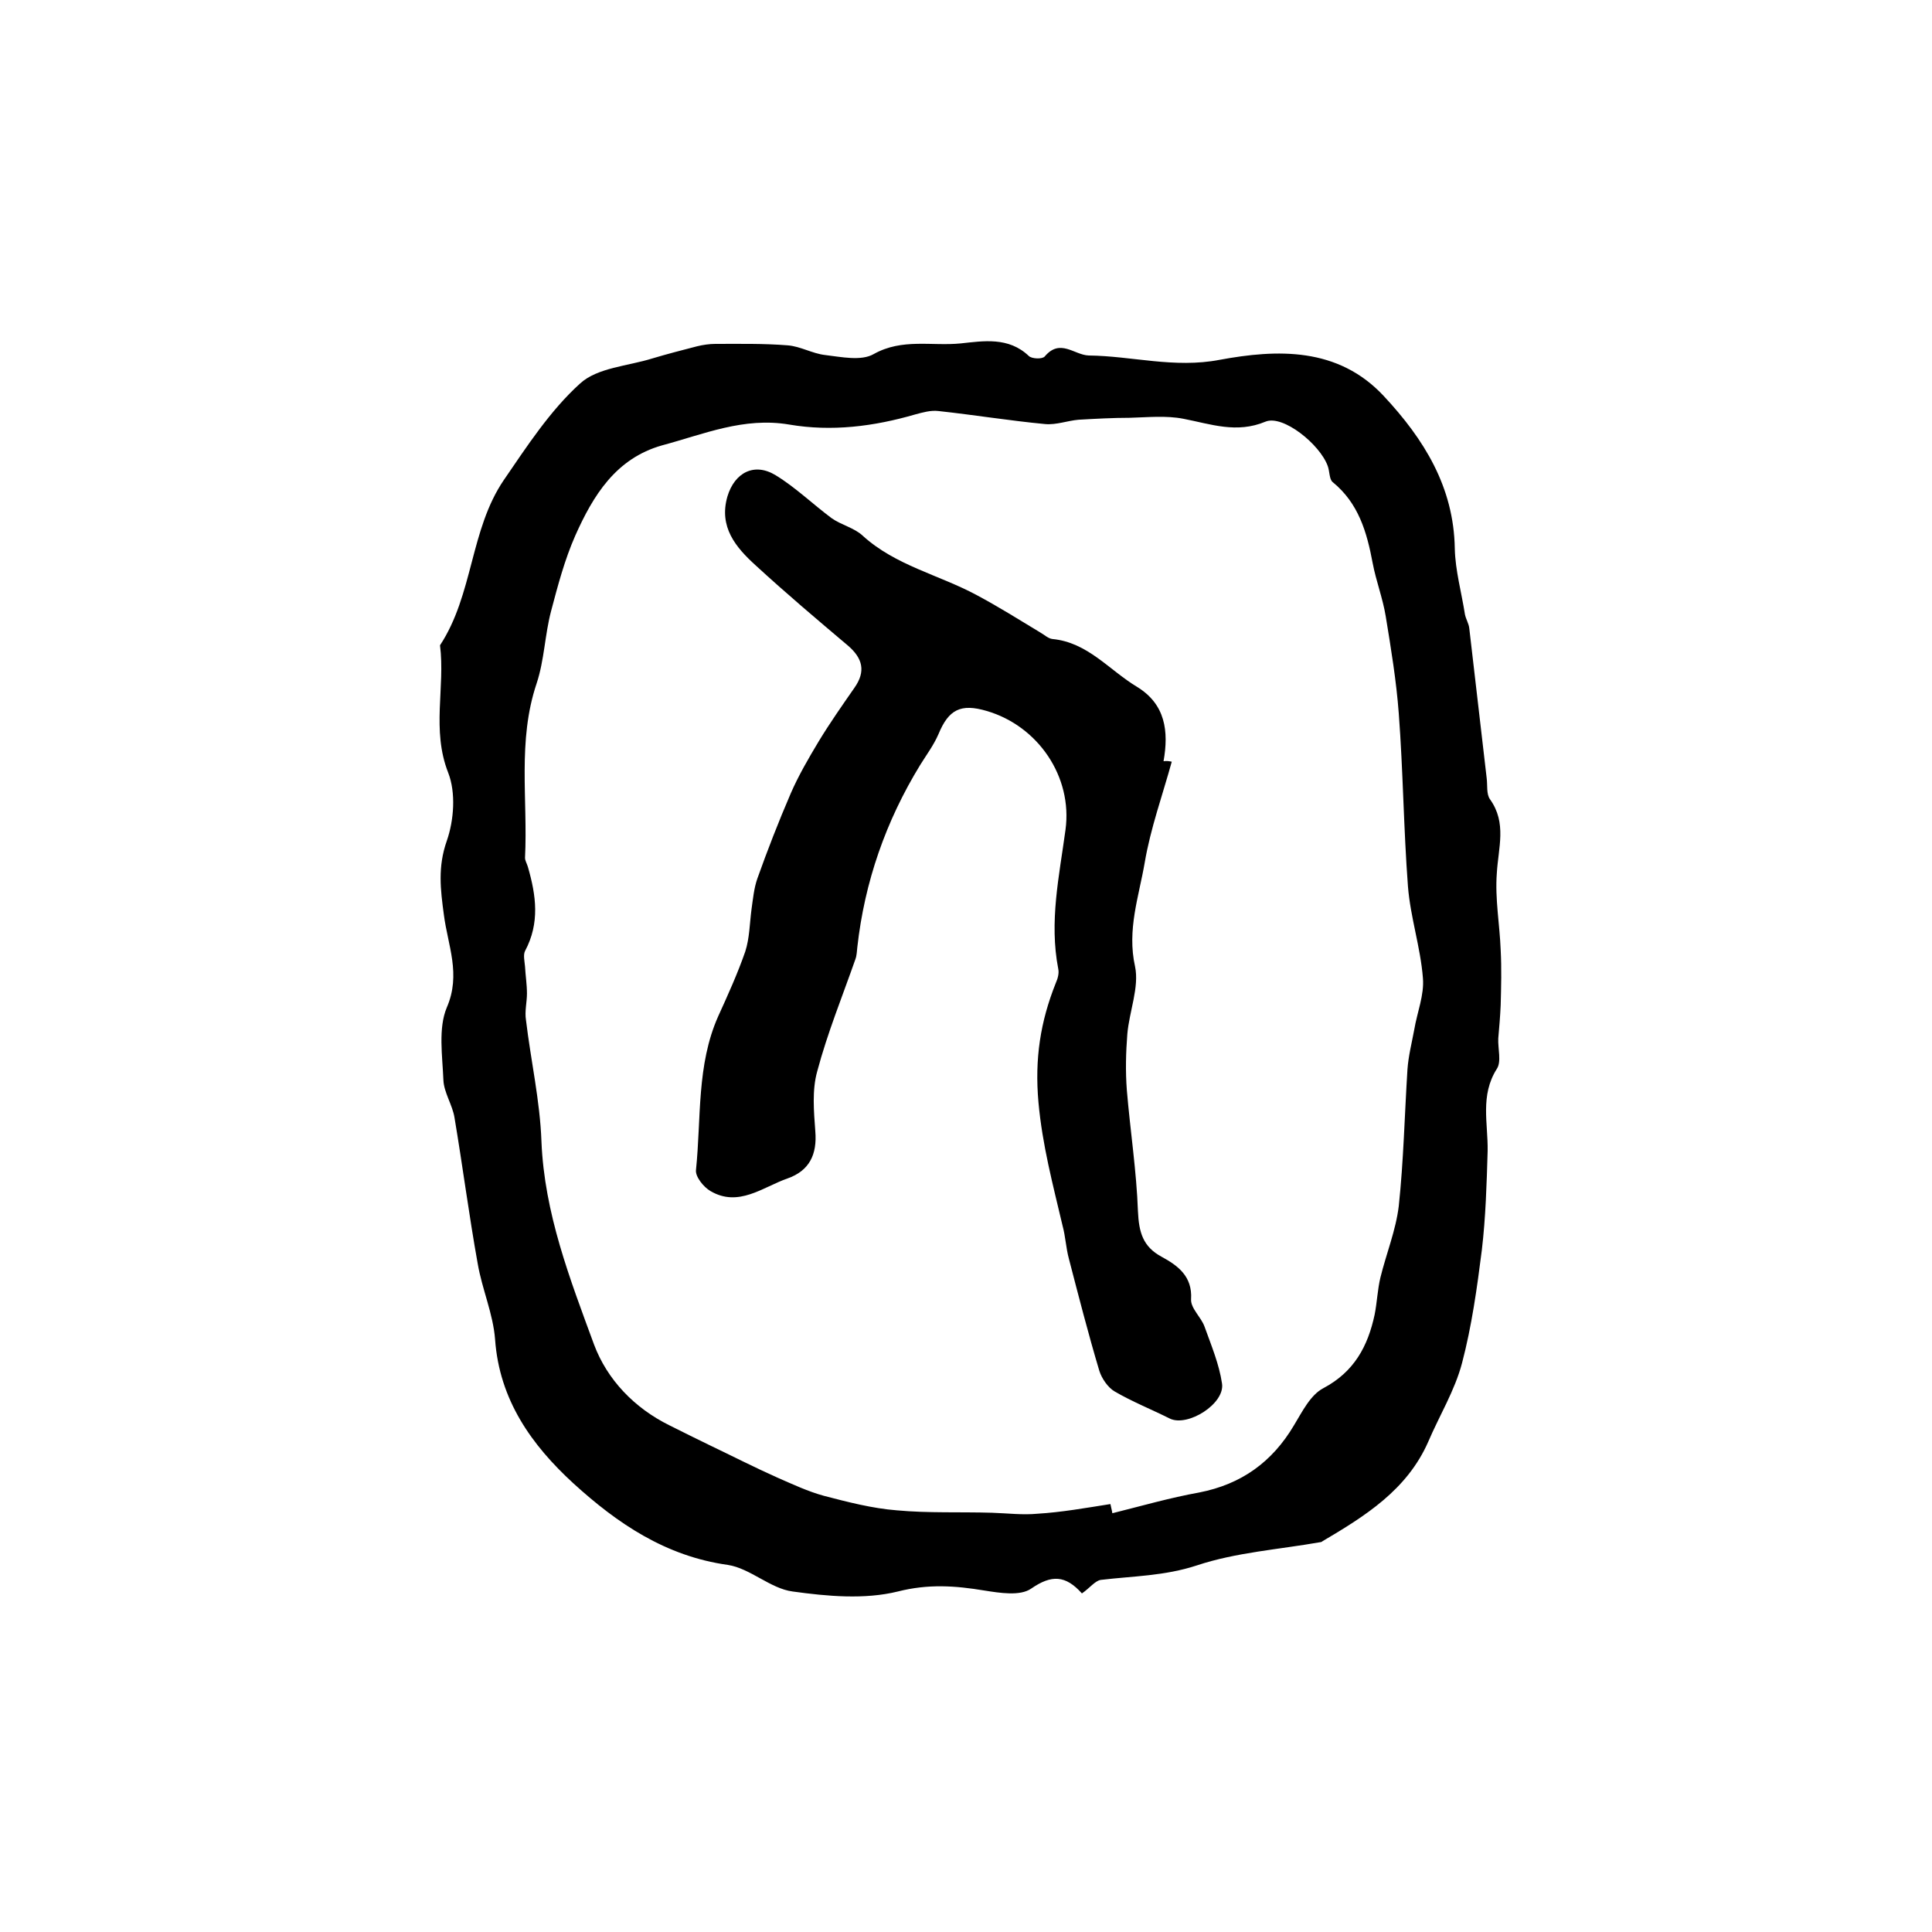
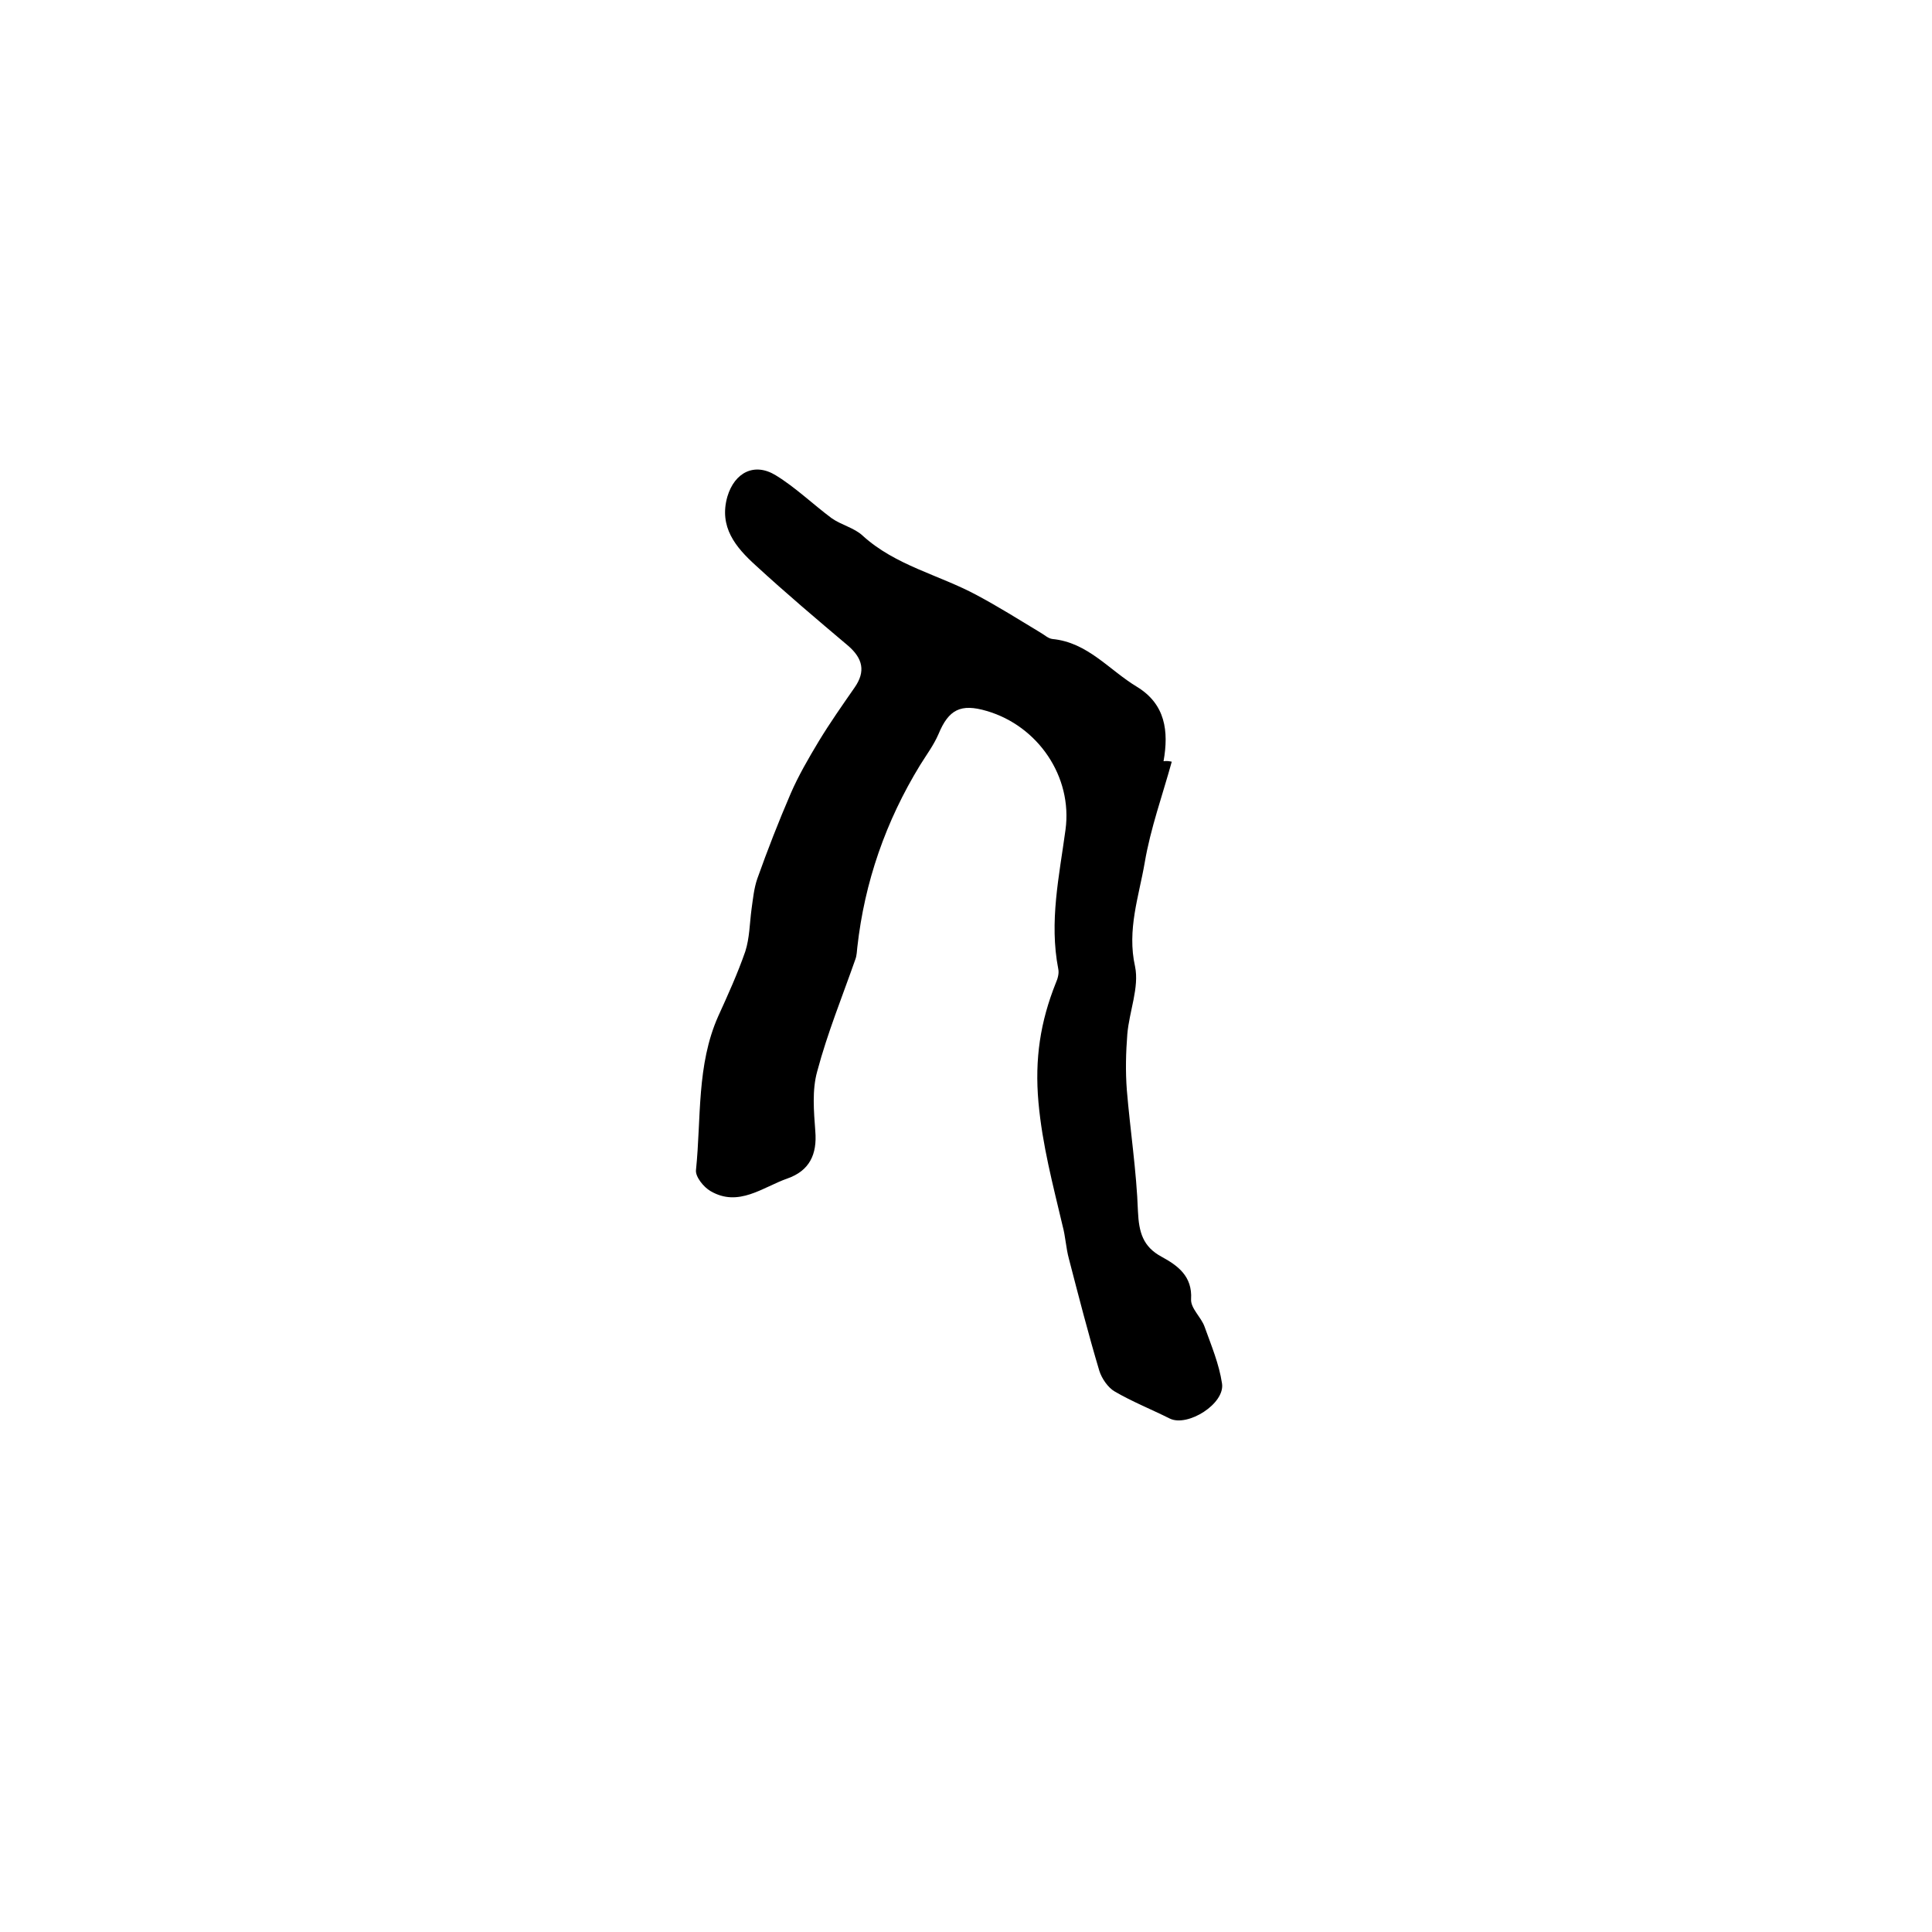
<svg xmlns="http://www.w3.org/2000/svg" version="1.1" id="图层_1" x="0px" y="0px" viewBox="0 0 400 400" style="enable-background:new 0 0 400 400;" xml:space="preserve">
  <style type="text/css">
	.st0{fill:#FFFFFF;}
</style>
  <g>
-     <path d="M224,329.9c-3.4-3.8-6.3-3.9-10.5-1c-2.3,1.6-6.5,0.9-9.7,0.4c-6-1-11.6-1.4-17.9,0.2c-6.9,1.7-14.6,1-21.8,0   c-4.6-0.6-8.8-4.8-13.4-5.5c-12.9-1.8-22.9-8.6-32-16.9c-8.6-7.9-15.3-17.2-16.2-29.8c-0.4-5.3-2.7-10.4-3.6-15.7   c-1.8-10-3.1-20.1-4.8-30.2c-0.4-2.6-2.2-5.2-2.3-7.8c-0.2-5-1.1-10.7,0.7-15c3-6.9,0.2-12.9-0.6-19.2c-0.7-5.2-1.3-9.9,0.6-15.3   c1.5-4.3,1.9-10,0.3-14.1c-3.5-8.9-0.6-17.7-1.7-26.4c6.9-10.5,6.2-23.9,13.2-34.2c4.8-7,9.6-14.4,15.8-20c3.6-3.3,9.9-3.6,15-5.2   c3-0.9,6.1-1.7,9.2-2.5c1.2-0.3,2.6-0.5,3.8-0.5c5,0,10-0.1,15,0.3c2.6,0.2,5.1,1.7,7.7,2c3.4,0.4,7.5,1.3,10.1-0.2   c5.9-3.3,12-1.6,18-2.2c4.7-0.5,9.9-1.4,14.1,2.6c0.6,0.6,2.8,0.7,3.3,0.1c3.2-3.8,6.1-0.3,9.1-0.2c9,0.1,17.7,2.7,27.1,0.9   c11.9-2.2,24.5-2.7,34,7.5c8.3,8.9,14.5,18.8,14.7,31.6c0.1,4.5,1.4,9.1,2.1,13.6c0.2,1,0.8,1.9,0.9,2.9c1.2,10.3,2.4,20.7,3.6,31   c0.2,1.5-0.1,3.3,0.7,4.4c3.5,4.9,1.7,10,1.4,15.3c-0.4,5.3,0.6,10.6,0.8,15.9c0.2,3.8,0.1,7.6,0,11.4c-0.1,2.3-0.3,4.6-0.5,6.9   c-0.1,2.1,0.7,4.8-0.3,6.3c-3.5,5.5-1.8,11.3-1.9,17c-0.2,6.8-0.4,13.7-1.2,20.5c-1,7.9-2.1,15.8-4.1,23.4   c-1.5,5.7-4.7,10.9-7,16.3c-4.4,10-13.1,15.4-21.9,20.6c-0.1,0.1-0.3,0.2-0.5,0.2c-8.5,1.5-17.4,2.1-25.5,4.8   c-6.7,2.2-13.2,2.2-19.9,3C226.7,327.3,225.6,328.8,224,329.9z M229.9,311.4c0.1,0.6,0.3,1.2,0.4,1.9c6-1.5,11.9-3.2,18-4.3   c8.7-1.7,15.1-6.3,19.6-13.9c1.7-2.8,3.4-6.3,6.1-7.7c6.4-3.4,9.2-8.7,10.6-15.2c0.5-2.5,0.6-5.2,1.2-7.7c1.2-4.9,3.2-9.8,3.8-14.8   c1-9.4,1.2-18.8,1.8-28.3c0.2-2.8,0.9-5.5,1.4-8.2c0.6-3.6,2.1-7.2,1.8-10.7c-0.5-6.4-2.6-12.6-3.1-19c-0.9-11.9-1-23.9-1.9-35.8   c-0.5-6.7-1.6-13.4-2.7-20.1c-0.6-3.7-2-7.3-2.7-11c-1.2-6.4-2.9-12.4-8.3-16.8c-0.7-0.6-0.6-2.2-1-3.3c-1.6-4.5-9.3-10.7-12.9-9.2   c-6,2.5-11.3,0.5-17-0.6c-3.6-0.7-7.4-0.3-11.1-0.2c-3.5,0-7.1,0.2-10.6,0.4c-2.3,0.2-4.6,1.1-6.9,0.9c-7.4-0.7-14.7-1.9-22.1-2.7   c-1.6-0.2-3.3,0.3-4.8,0.7c-8.6,2.5-17.3,3.6-26.1,2.1c-9.4-1.6-17.7,2-26.3,4.3c-9.6,2.7-14.3,10.4-18,18.7   c-2.2,5-3.6,10.3-5,15.6c-1.3,4.9-1.4,10.2-3,15c-4,11.9-1.8,24-2.4,36.1c0,0.6,0.4,1.2,0.6,1.9c1.7,5.9,2.5,11.6-0.6,17.4   c-0.4,0.8-0.1,2.1,0,3.2c0.1,1.9,0.4,3.7,0.4,5.6c0,1.8-0.5,3.7-0.2,5.5c1,8.4,2.9,16.7,3.2,25.1c0.6,14.9,5.9,28.5,10.9,42.1   c2.7,7.2,8.3,13.1,15.6,16.7c2.8,1.4,5.6,2.8,8.5,4.2c4.6,2.2,9.1,4.5,13.8,6.6c3.2,1.4,6.4,2.9,9.7,3.8c5,1.3,10,2.6,15.1,3   c6.5,0.6,13.1,0.3,19.7,0.5c3.2,0.1,6.3,0.5,9.4,0.2C219.8,313.1,224.8,312.2,229.9,311.4z" />
    <path d="M242.6,157.7c-1.9,6.9-4.4,13.8-5.6,20.9c-1.2,7-3.7,13.9-2,21.5c0.9,4.3-1.2,9.3-1.6,14c-0.3,3.8-0.4,7.7-0.1,11.6   c0.7,8.4,2,16.7,2.3,25.1c0.2,4.3,1,7.3,4.9,9.4c3.3,1.8,6.4,4,6.1,8.8c-0.1,1.9,2.1,3.7,2.8,5.7c1.4,3.9,3,7.7,3.6,11.7   c0.7,4.2-7.1,9.1-10.8,7.3c-3.8-1.9-7.8-3.5-11.4-5.6c-1.4-0.8-2.7-2.7-3.2-4.3c-2.3-7.7-4.3-15.5-6.3-23.2   c-0.6-2.2-0.7-4.6-1.3-6.8c-2-8.5-4.2-16.7-5-25.6c-0.8-9,0.4-16.7,3.6-24.7c0.4-0.9,0.7-2,0.5-2.9c-1.9-9.8,0.2-19.2,1.5-28.8   c1.5-11-5.7-21.5-16.3-24.6c-5.4-1.6-7.9-0.3-10,4.8c-1,2.3-2.5,4.3-3.8,6.4c-7.1,11.6-11.5,24.2-13,37.7c-0.1,0.8-0.1,1.7-0.4,2.5   c-2.7,7.7-5.8,15.3-7.9,23.2c-1.1,3.9-0.7,8.3-0.4,12.4c0.4,4.8-1.2,8.2-5.8,9.8c-5.1,1.8-10.1,6-15.9,2.6c-1.4-0.8-3.2-3-3-4.4   c1.1-10.7,0.1-21.7,4.6-31.8c2-4.4,4-8.8,5.6-13.4c0.9-2.8,0.9-5.8,1.3-8.8c0.3-2.1,0.5-4.3,1.2-6.3c2.1-5.9,4.4-11.8,6.9-17.6   c1.6-3.7,3.7-7.3,5.8-10.8c2.3-3.8,4.9-7.5,7.4-11.1c2.4-3.4,1.7-6.1-1.3-8.7c-6.4-5.4-12.9-10.9-19.1-16.6   c-4.2-3.8-7.7-8-5.9-14.3c1.5-5,5.6-7.1,10-4.4c4.1,2.5,7.7,6,11.6,8.9c2,1.4,4.7,2,6.4,3.6c6.8,6.2,15.8,8.1,23.6,12.3   c4.5,2.4,8.8,5.1,13.1,7.7c0.9,0.5,1.7,1.3,2.6,1.4c7.3,0.7,11.7,6.4,17.5,9.9c5.9,3.6,6.6,9.2,5.5,15.4   C241.6,157.5,242.1,157.6,242.6,157.7z" />
  </g>
</svg>